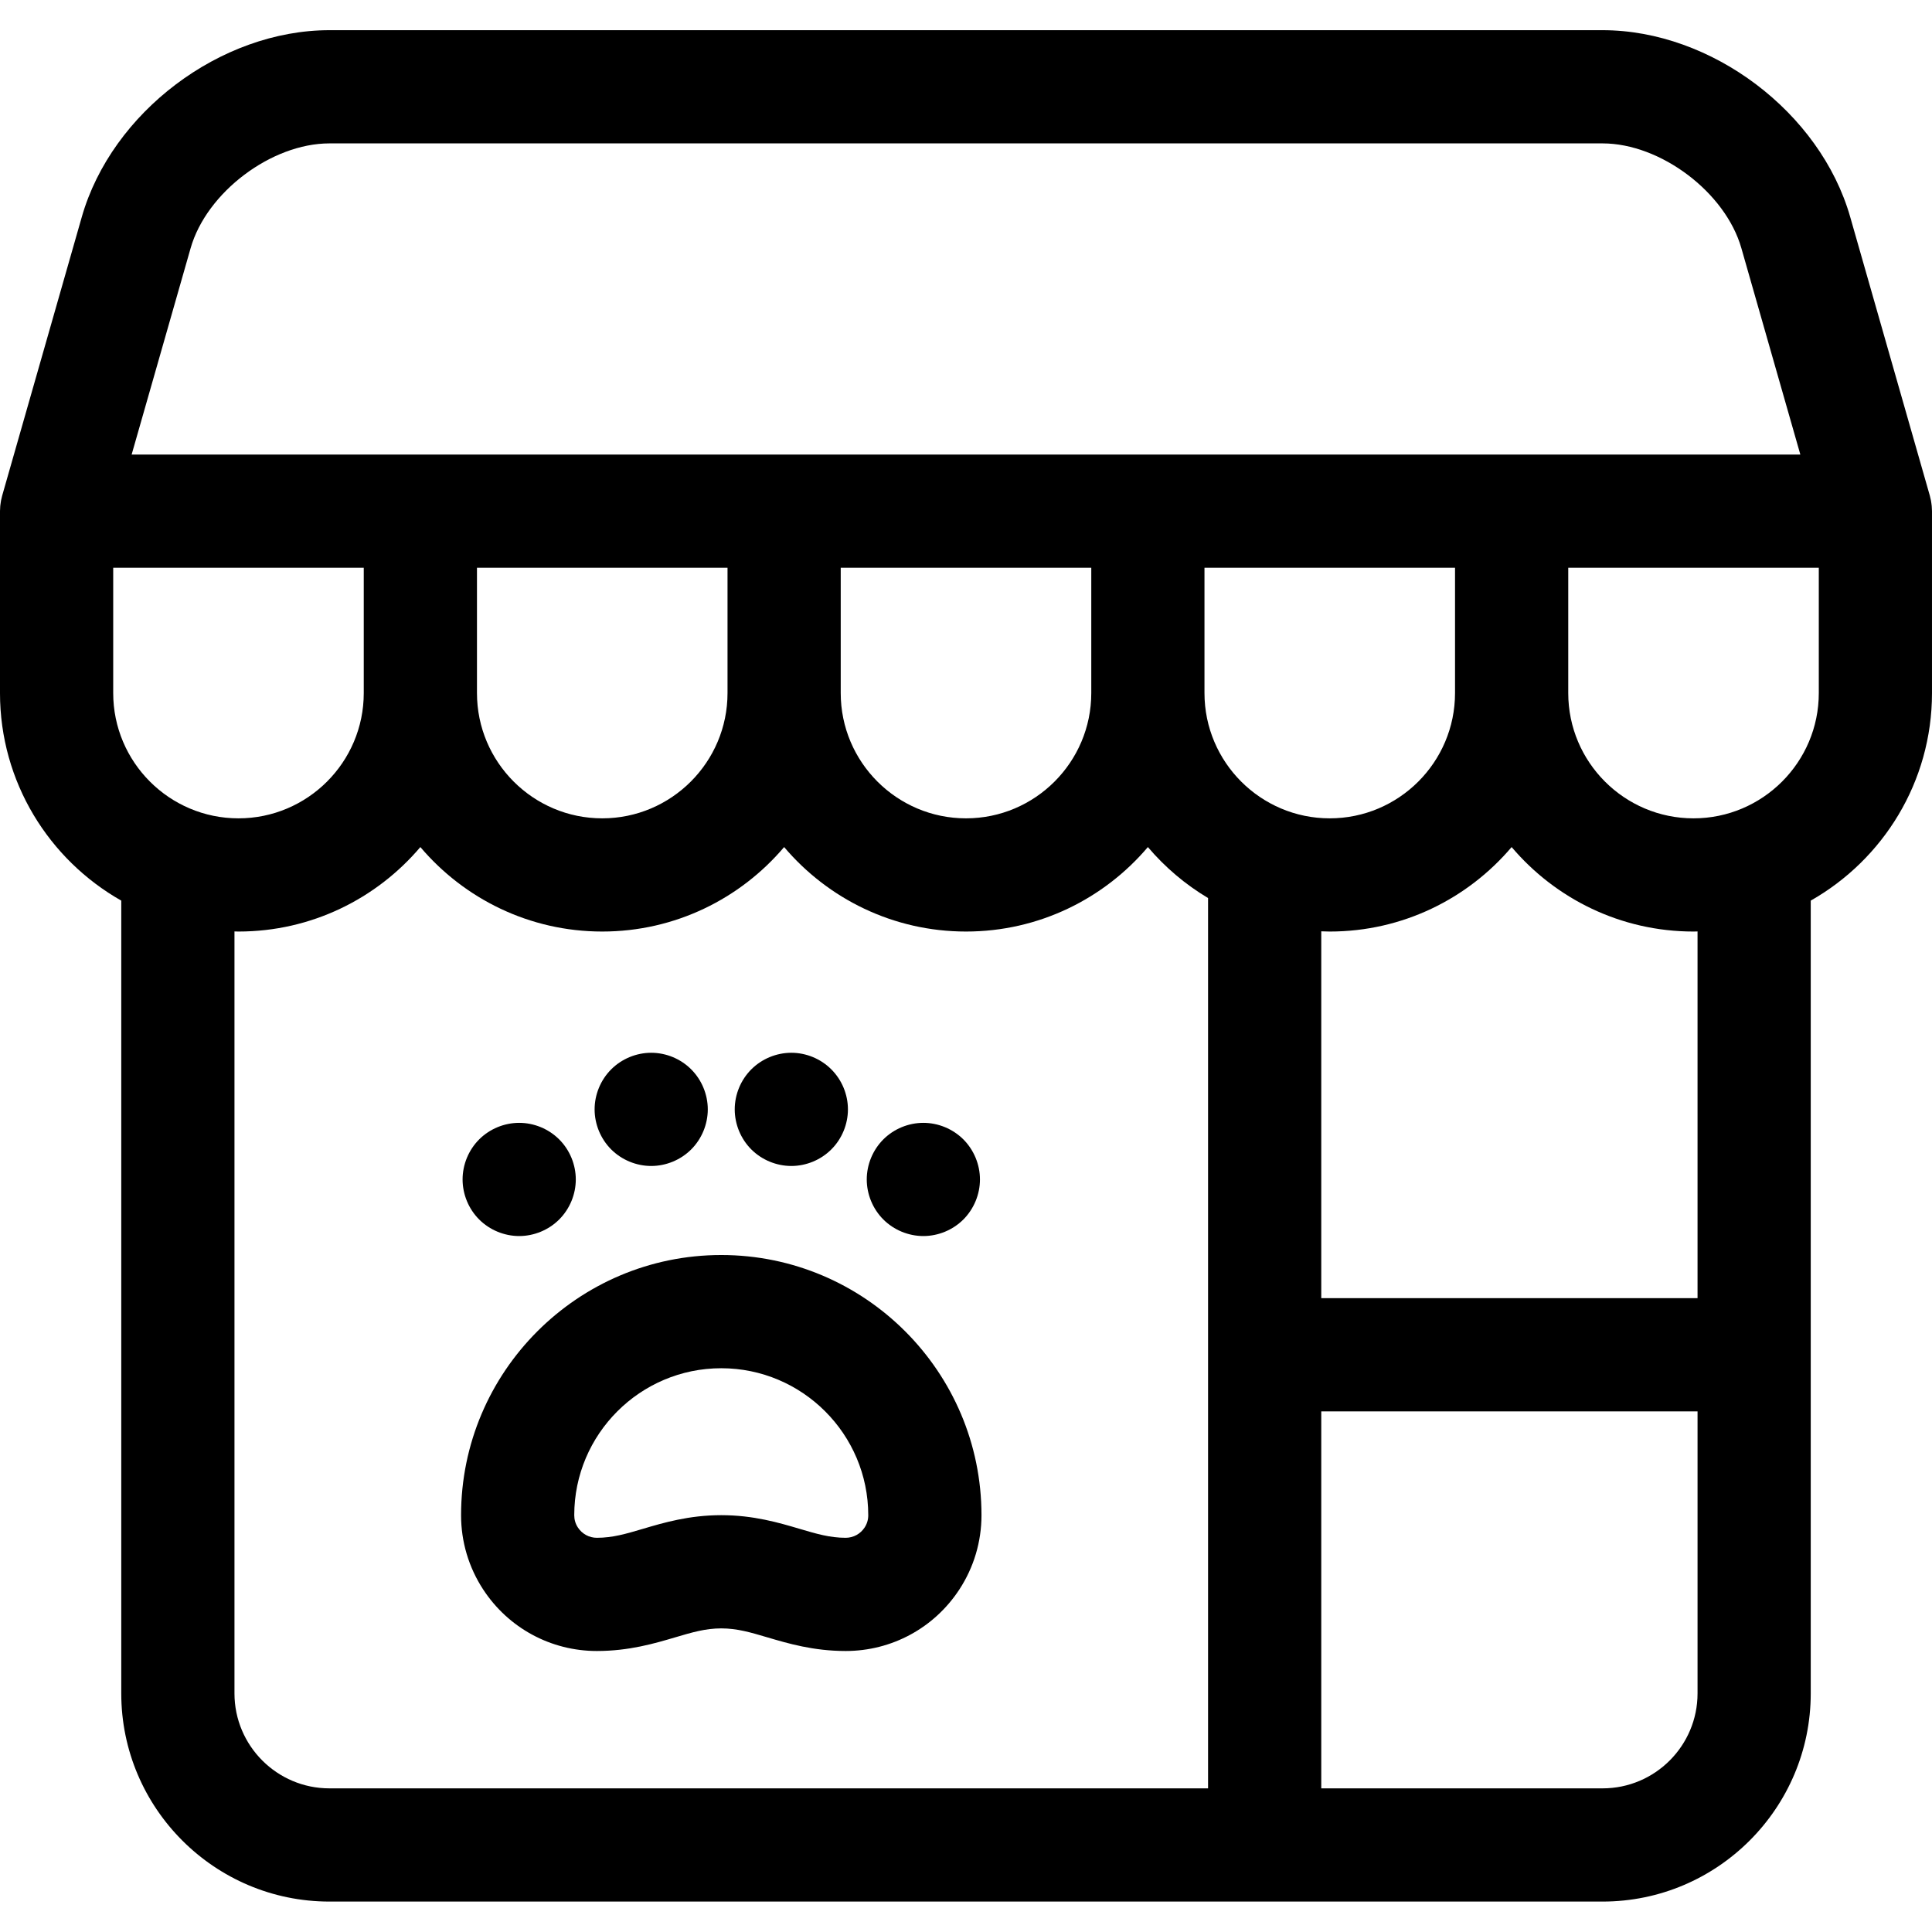
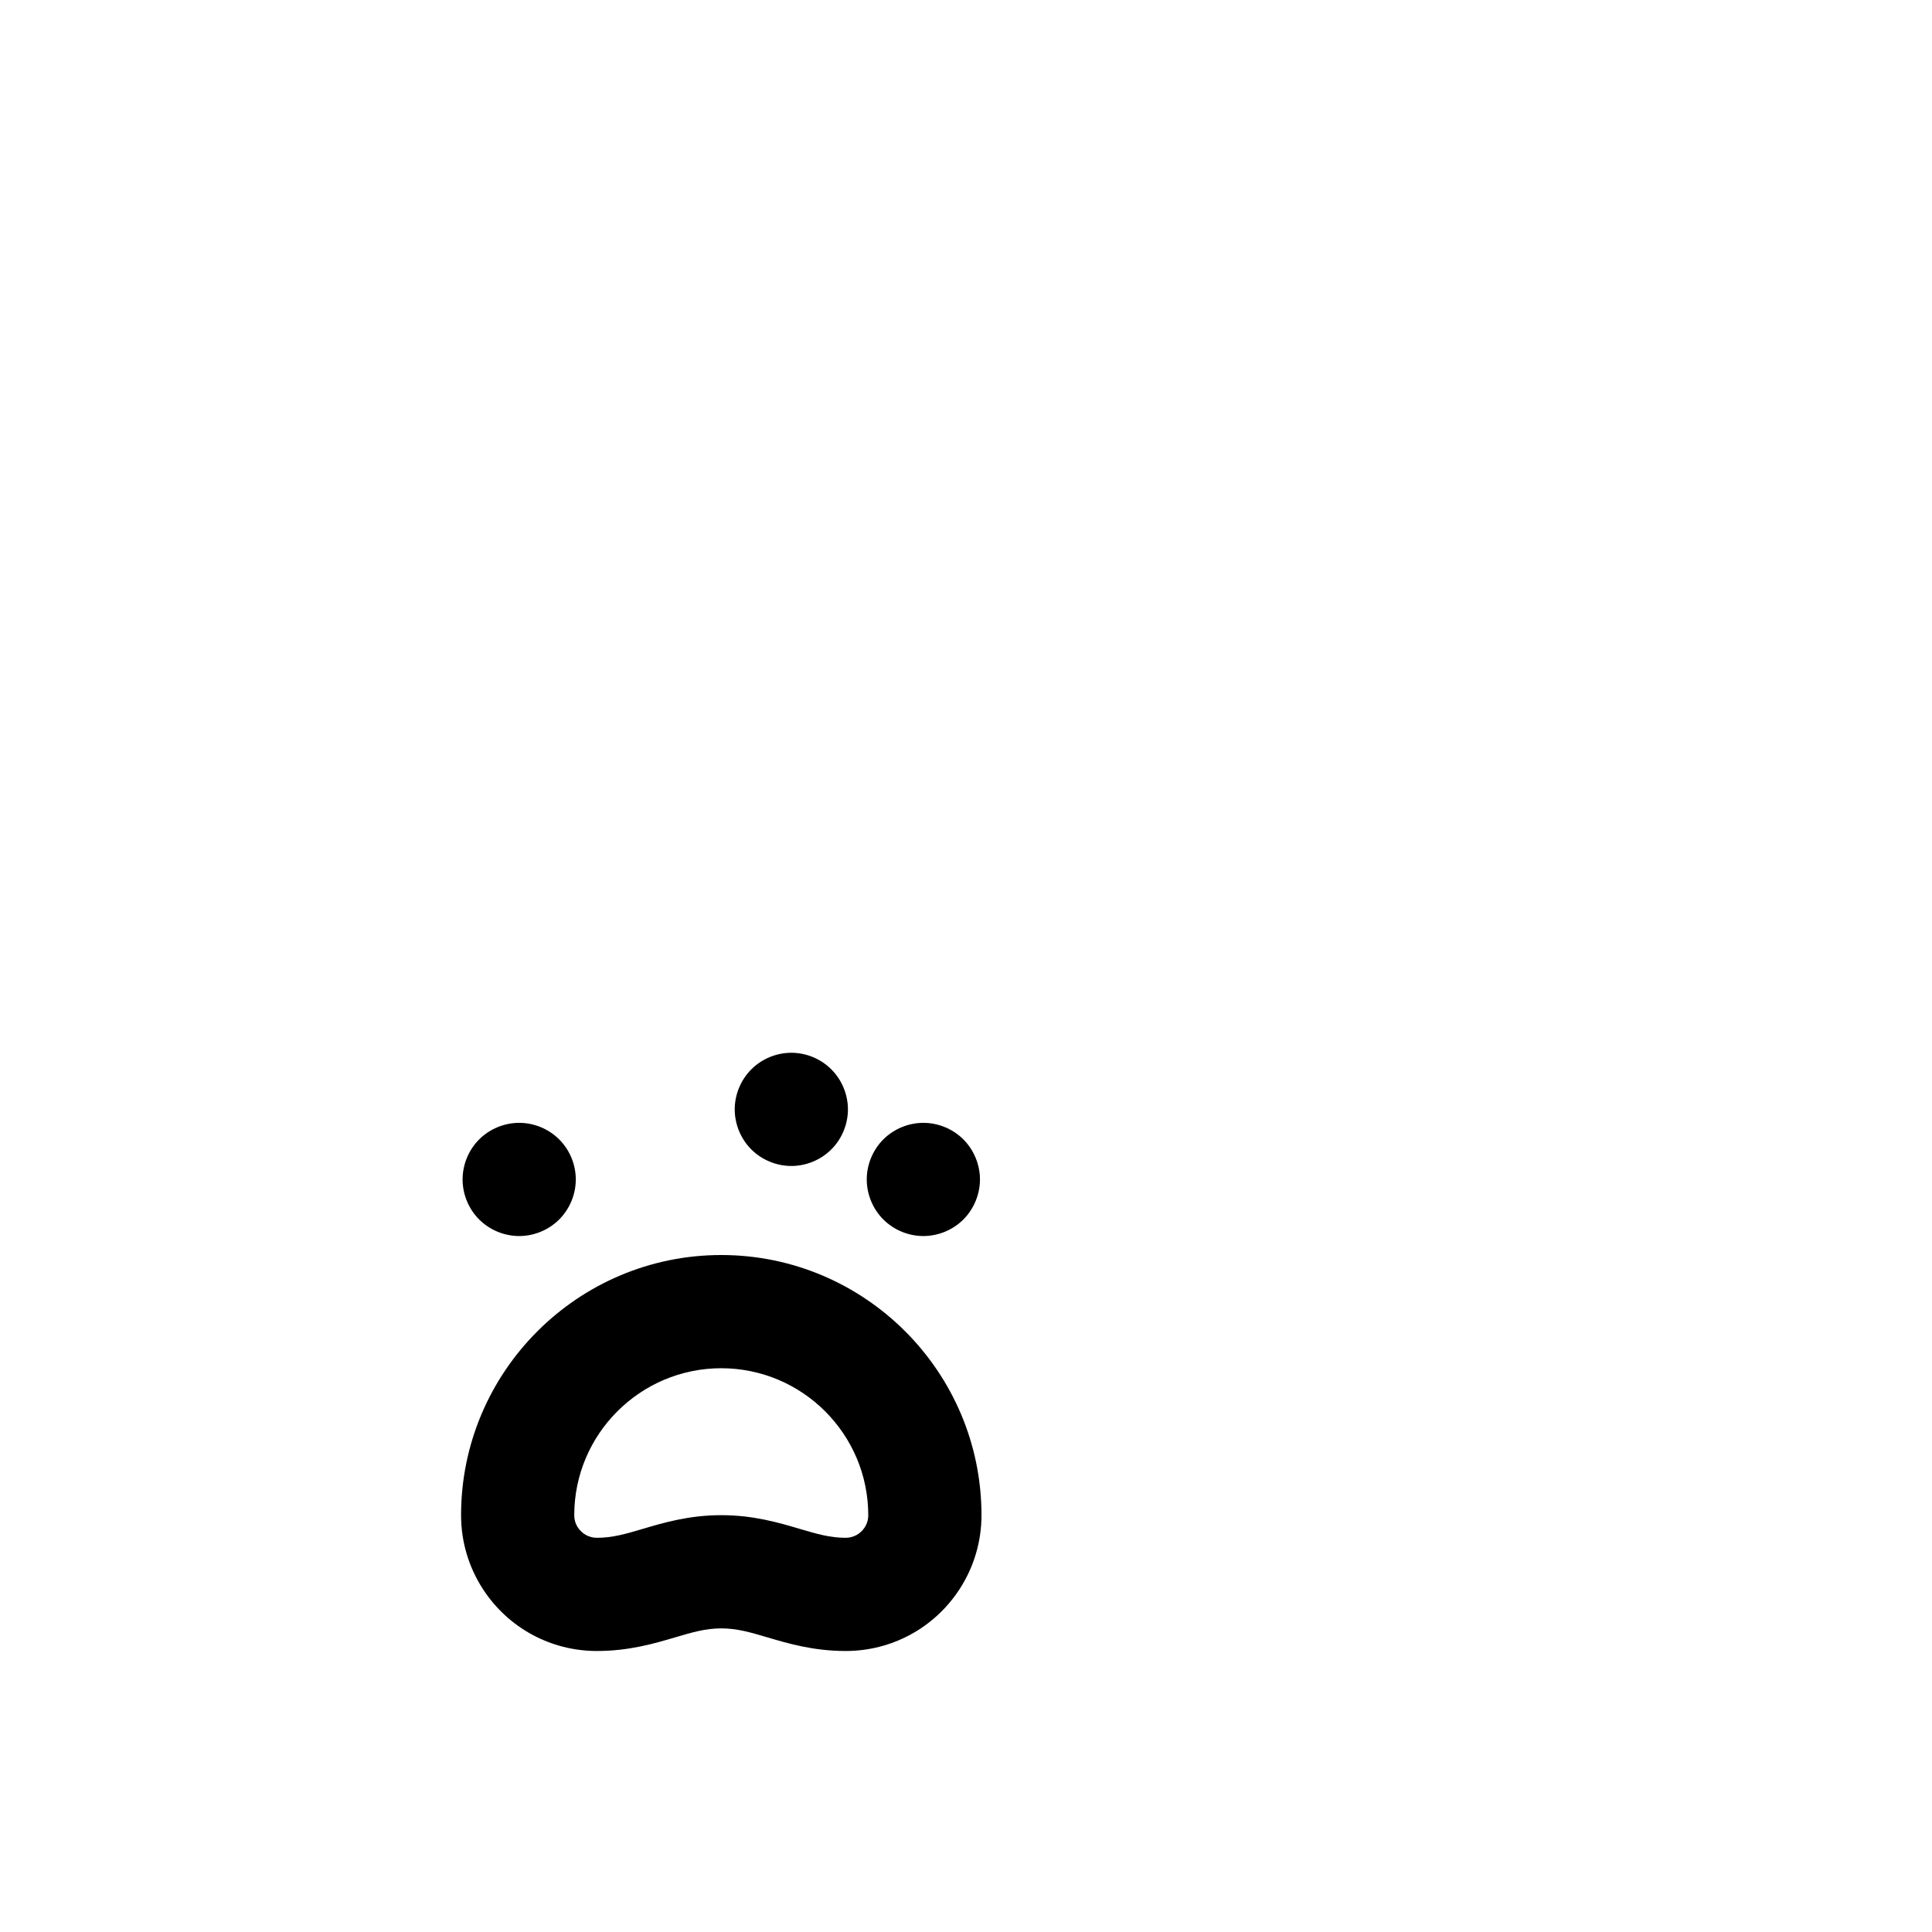
<svg xmlns="http://www.w3.org/2000/svg" viewBox="0 -8 512 512">
-   <path d="m511.98 127.059c-.012-.316-.02-.629-.051-.949-.02-.242-.059-.484-.09-.727-.035-.238-.066-.477-.109-.715-.062-.316-.137-.621-.219-.93-.031-.133-.051-.262-.09-.395l-21.098-73.844c-7.934-27.758-36.758-49.5-65.625-49.5h-337.398c-28.867 0-57.691 21.742-65.625 49.5l-21.098 73.844c-.039.133-.059.266-.094.395-.078.309-.156.613-.215.926-.047.246-.078.488-.109.73-.031.234-.07.473-.094.711-.027.324-.039.645-.047.965-.004.133-.02.262-.02.395v.352.004 47.844c0 23.562 12.969 44.141 32.137 55.008v210.094c0 30.418 24.746 55.168 55.164 55.168h337.398c30.418 0 55.168-24.75 55.168-55.168v-210.094c19.164-10.871 32.133-31.445 32.133-55.008v-48.199c0-.137-.016-.27-.02-.406zm-461.457-69.316c4.223-14.777 21.406-27.742 36.777-27.742h337.398c15.367 0 32.555 12.965 36.777 27.742l15.637 54.723h-442.227zm268.676 117.922v-33.199h66.398v33.199c0 18.309-14.895 33.203-33.199 33.203-18.305 0-33.199-14.895-33.199-33.203zm-96.398-33.199h66.398v33.199c0 18.309-14.895 33.203-33.199 33.203-18.309 0-33.199-14.895-33.199-33.203zm-96.402 0h66.402v33.199c0 18.309-14.895 33.203-33.199 33.203-18.309 0-33.199-14.895-33.199-33.203v-33.199zm-96.398 0h66.398v33.199c0 18.309-14.891 33.203-33.199 33.203-18.305 0-33.199-14.895-33.199-33.203zm32.137 298.301v-201.926c.352.004.707.027 1.062.027 19.301 0 36.598-8.707 48.199-22.387 11.605 13.68 28.898 22.387 48.199 22.387 19.301 0 36.598-8.707 48.203-22.387 11.602 13.68 28.898 22.387 48.199 22.387s36.598-8.707 48.199-22.387c4.523 5.332 9.91 9.91 15.949 13.508v235.945h-232.848c-13.875 0-25.164-11.289-25.164-25.168zm362.562 25.168h-74.551v-99.906h99.719v74.738c0 13.879-11.289 25.168-25.168 25.168zm25.168-129.906h-99.719v-97.219c.75.027 1.496.059 2.25.059 19.301 0 36.598-8.707 48.199-22.387 11.602 13.68 28.898 22.387 48.203 22.387.355 0 .711-.023 1.066-.027zm32.133-160.363c0 18.309-14.895 33.203-33.199 33.203-18.309 0-33.199-14.895-33.199-33.203v-33.199h66.398zm0 0" />
  <path d="m191.145 324.594c-38.023 0-68.957 30.934-68.957 68.957 0 7.016 2.027 13.824 5.863 19.684 6.68 10.207 17.938 16.297 30.117 16.297 8.547 0 15.312-2.004 20.75-3.613 4.484-1.328 8.031-2.379 12.227-2.379 4.195 0 7.738 1.051 12.223 2.379 5.438 1.609 12.203 3.613 20.75 3.613 12.184 0 23.441-6.094 30.117-16.297 3.836-5.859 5.867-12.664 5.867-19.684 0-38.023-30.938-68.957-68.957-68.957zm37.988 72.211c-1.117 1.707-2.992 2.727-5.016 2.727-4.195 0-7.738-1.051-12.227-2.379-5.438-1.609-12.203-3.617-20.746-3.617-8.547 0-15.316 2.008-20.75 3.617-4.488 1.328-8.031 2.379-12.227 2.379-2.023 0-3.898-1.02-5.02-2.73-.641-.977-.965-2.07-.965-3.25 0-21.484 17.477-38.957 38.957-38.957s38.957 17.473 38.957 38.957c.004 1.18-.324 2.273-.965 3.254zm0 0" />
  <path d="m137.59 319.566c3.941 0 7.809-1.602 10.602-4.391 2.801-2.801 4.398-6.66 4.398-10.609 0-3.949-1.602-7.82-4.398-10.609-2.793-2.793-6.652-4.391-10.602-4.391-3.949 0-7.82 1.598-10.609 4.391-2.789 2.789-4.391 6.66-4.391 10.609 0 3.949 1.602 7.82 4.391 10.609 2.789 2.789 6.66 4.391 10.609 4.391zm0 0" />
-   <path d="m172.578 300.996c3.941 0 7.812-1.602 10.602-4.391 2.789-2.789 4.391-6.66 4.391-10.609 0-3.949-1.602-7.809-4.391-10.602-2.789-2.797-6.648-4.398-10.602-4.398-3.949 0-7.816 1.602-10.609 4.398-2.789 2.793-4.391 6.652-4.391 10.602 0 3.949 1.602 7.82 4.391 10.609 2.793 2.789 6.66 4.391 10.609 4.391zm0 0" />
  <path d="m209.711 300.996c3.949 0 7.809-1.602 10.598-4.391 2.801-2.789 4.402-6.66 4.402-10.609 0-3.949-1.602-7.809-4.402-10.602-2.789-2.797-6.648-4.398-10.598-4.398-3.949 0-7.812 1.602-10.609 4.398-2.793 2.793-4.391 6.652-4.391 10.602 0 3.949 1.598 7.82 4.391 10.609 2.789 2.789 6.66 4.391 10.609 4.391zm0 0" />
  <path d="m244.699 319.566c3.949 0 7.812-1.602 10.609-4.391 2.789-2.801 4.391-6.66 4.391-10.609 0-3.949-1.602-7.809-4.391-10.609-2.801-2.793-6.66-4.391-10.609-4.391s-7.82 1.598-10.609 4.391c-2.789 2.789-4.391 6.66-4.391 10.609 0 3.949 1.602 7.809 4.391 10.609 2.789 2.789 6.66 4.391 10.609 4.391zm0 0" />
</svg>